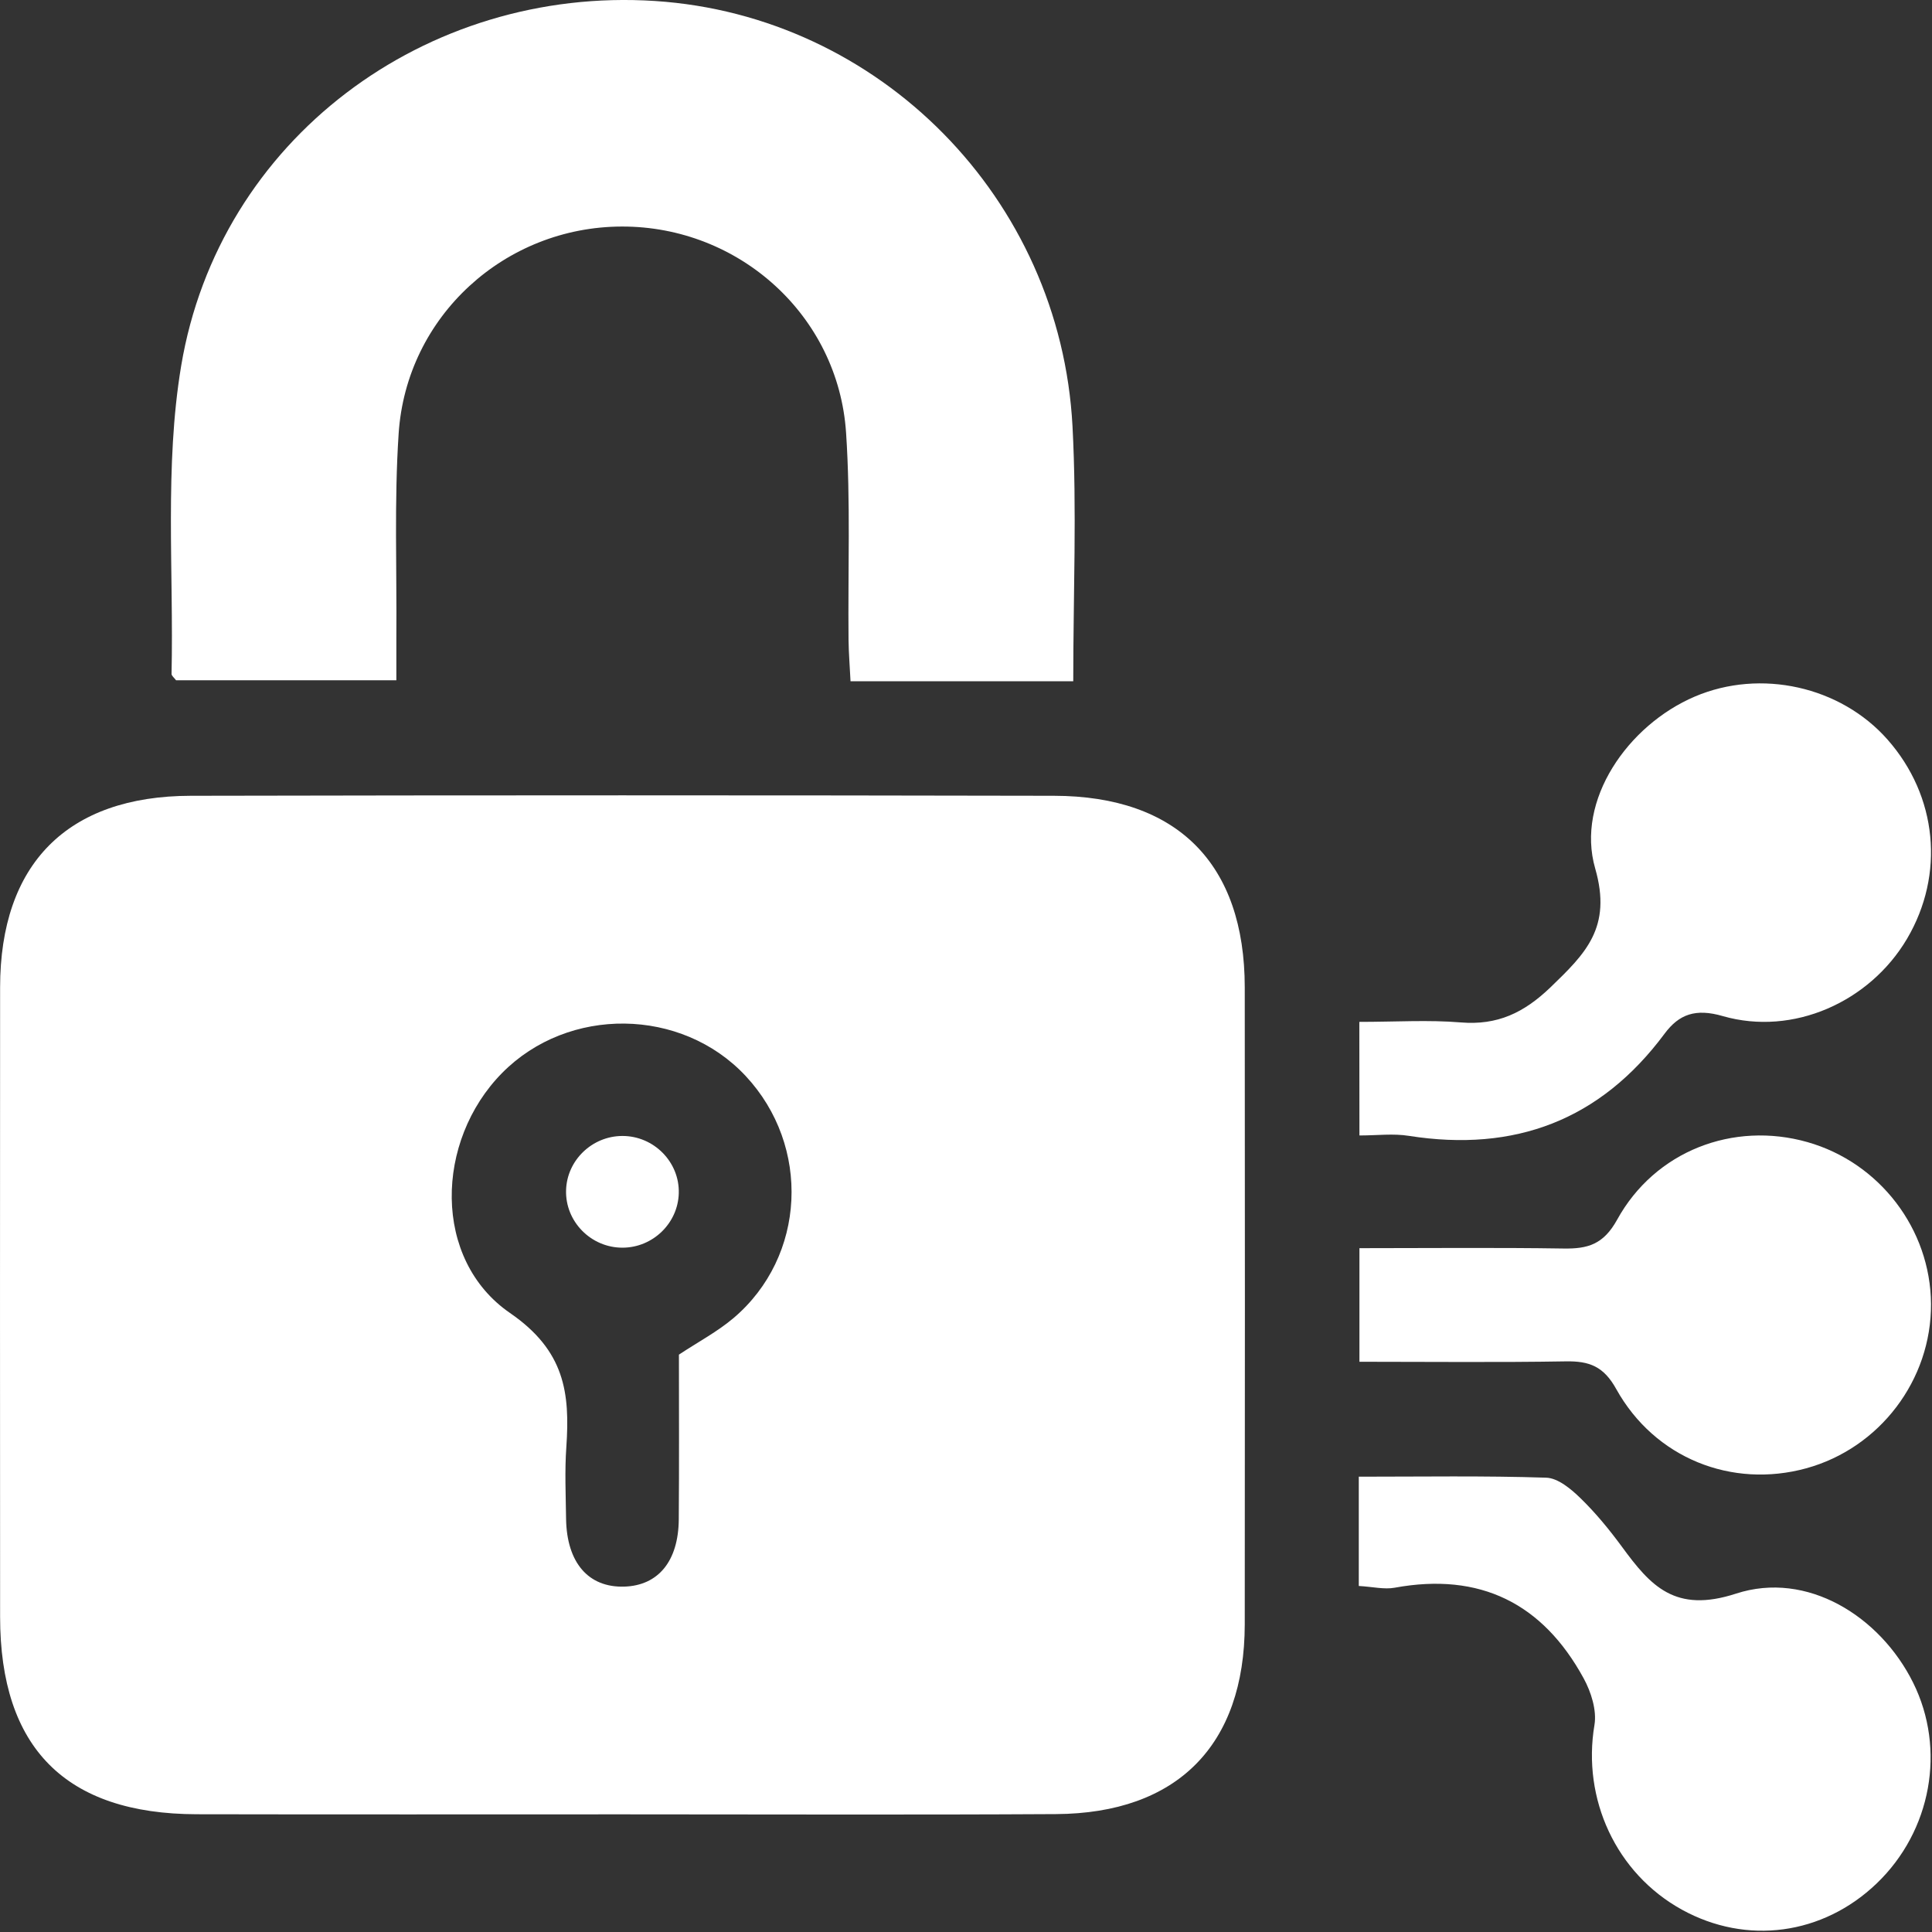
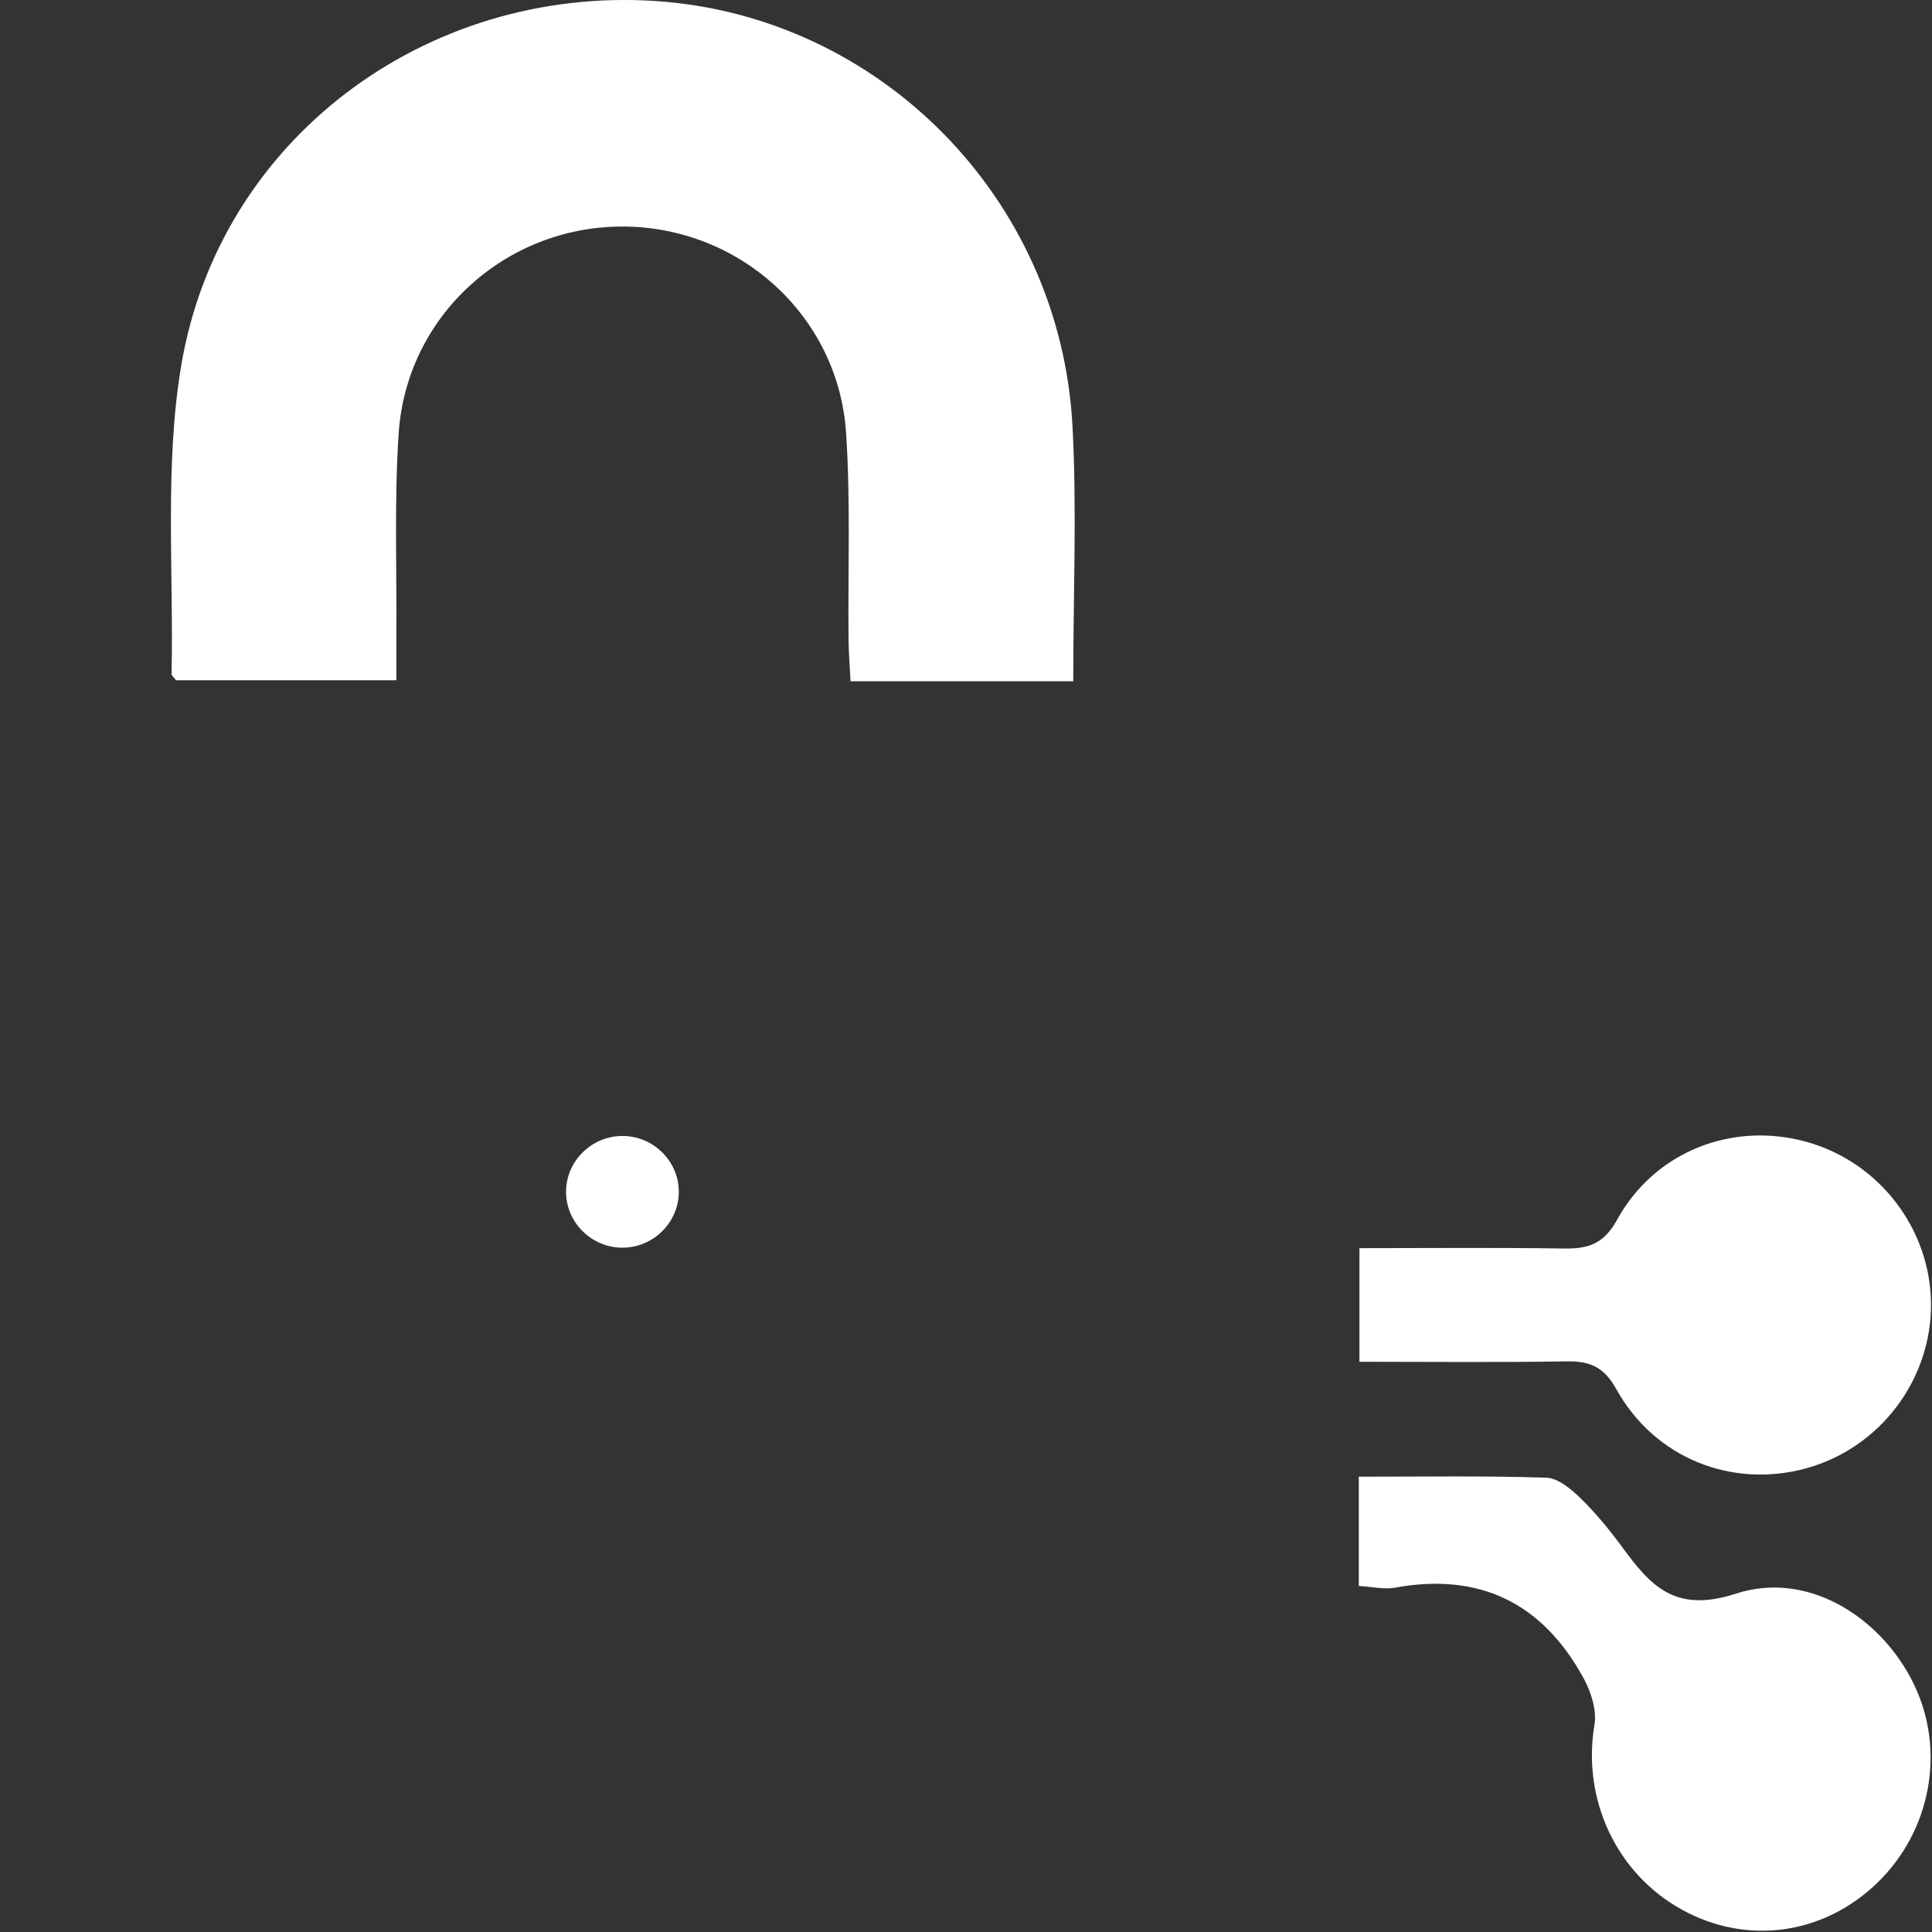
<svg xmlns="http://www.w3.org/2000/svg" width="39" height="39" viewBox="0 0 39 39" fill="none">
  <rect x="0" y="0" width="39" height="39" fill="#333333" stroke="none" />
-   <path d="M12.566 36.625C9.701 36.625 6.835 36.629 3.97 36.623C1.326 36.617 0.003 35.285 0.002 32.639C0 28.403 -0.001 24.169 0.002 19.933C0.003 17.442 1.355 16.068 3.852 16.064C9.659 16.052 15.466 16.052 21.275 16.064C23.772 16.068 25.126 17.442 25.127 19.931C25.13 24.217 25.132 28.503 25.127 32.789C25.124 35.228 23.765 36.606 21.315 36.62C18.399 36.637 15.482 36.625 12.566 36.625ZM13.705 27.345C14.095 27.087 14.481 26.883 14.806 26.608C16.272 25.365 16.375 23.136 15.051 21.719C13.758 20.335 11.473 20.306 10.137 21.658C8.779 23.033 8.728 25.426 10.294 26.504C11.401 27.265 11.508 28.115 11.432 29.214C11.398 29.694 11.421 30.178 11.427 30.661C11.441 31.544 11.876 32.049 12.6 32.028C13.286 32.008 13.696 31.516 13.702 30.668C13.711 29.551 13.705 28.436 13.705 27.345Z" fill="white" />
  <path d="M21.665 13.752C20.129 13.752 18.688 13.752 17.169 13.752C17.155 13.455 17.132 13.186 17.129 12.918C17.115 11.523 17.172 10.124 17.079 8.734C16.922 6.368 14.918 4.568 12.554 4.573C10.194 4.577 8.202 6.382 8.047 8.755C7.957 10.119 8.012 11.493 8.001 12.863C8 13.136 8.001 13.408 8.001 13.732C6.464 13.732 5.005 13.732 3.554 13.732C3.517 13.682 3.463 13.643 3.463 13.603C3.508 11.528 3.319 9.413 3.657 7.386C4.422 2.814 8.595 -0.281 13.222 0.02C17.753 0.316 21.406 4 21.65 8.606C21.739 10.294 21.665 11.991 21.665 13.752Z" fill="white" />
  <path d="M27.429 32.015C27.429 31.242 27.429 30.561 27.429 29.809C28.704 29.809 29.96 29.788 31.213 29.829C31.45 29.837 31.714 30.057 31.904 30.243C32.212 30.542 32.487 30.878 32.742 31.225C33.32 32.014 33.812 32.571 35.045 32.169C36.475 31.703 37.952 32.624 38.619 33.967C39.287 35.312 38.987 36.962 37.883 38.02C36.796 39.062 35.258 39.269 33.953 38.55C32.621 37.816 31.935 36.312 32.186 34.822C32.236 34.526 32.119 34.155 31.968 33.879C31.141 32.364 29.875 31.734 28.154 32.05C27.944 32.089 27.711 32.031 27.429 32.015Z" fill="white" />
-   <path d="M27.44 20.628C28.177 20.628 28.836 20.585 29.488 20.639C30.228 20.7 30.762 20.445 31.298 19.931C32.003 19.25 32.545 18.726 32.201 17.531C31.805 16.156 32.859 14.638 34.212 14.061C35.54 13.495 37.154 13.854 38.102 14.929C39.109 16.07 39.263 17.651 38.495 18.952C37.743 20.224 36.199 20.92 34.776 20.511C34.228 20.352 33.894 20.473 33.602 20.866C32.303 22.615 30.575 23.264 28.442 22.929C28.127 22.878 27.796 22.921 27.442 22.921C27.44 22.131 27.44 21.427 27.44 20.628Z" fill="white" />
  <path d="M27.442 27.489C27.442 26.683 27.442 25.981 27.442 25.196C28.836 25.196 30.199 25.182 31.562 25.203C32.052 25.211 32.367 25.121 32.643 24.623C33.408 23.232 34.99 22.63 36.486 23.055C37.943 23.469 38.969 24.812 38.98 26.319C38.99 27.856 37.944 29.233 36.46 29.64C34.96 30.051 33.404 29.438 32.626 28.04C32.372 27.581 32.082 27.473 31.61 27.481C30.246 27.504 28.88 27.489 27.442 27.489Z" fill="white" />
  <path d="M12.56 22.931C13.199 22.928 13.722 23.459 13.702 24.091C13.684 24.694 13.178 25.184 12.569 25.186C11.93 25.189 11.407 24.657 11.427 24.024C11.445 23.422 11.951 22.934 12.56 22.931Z" fill="white" />
</svg>